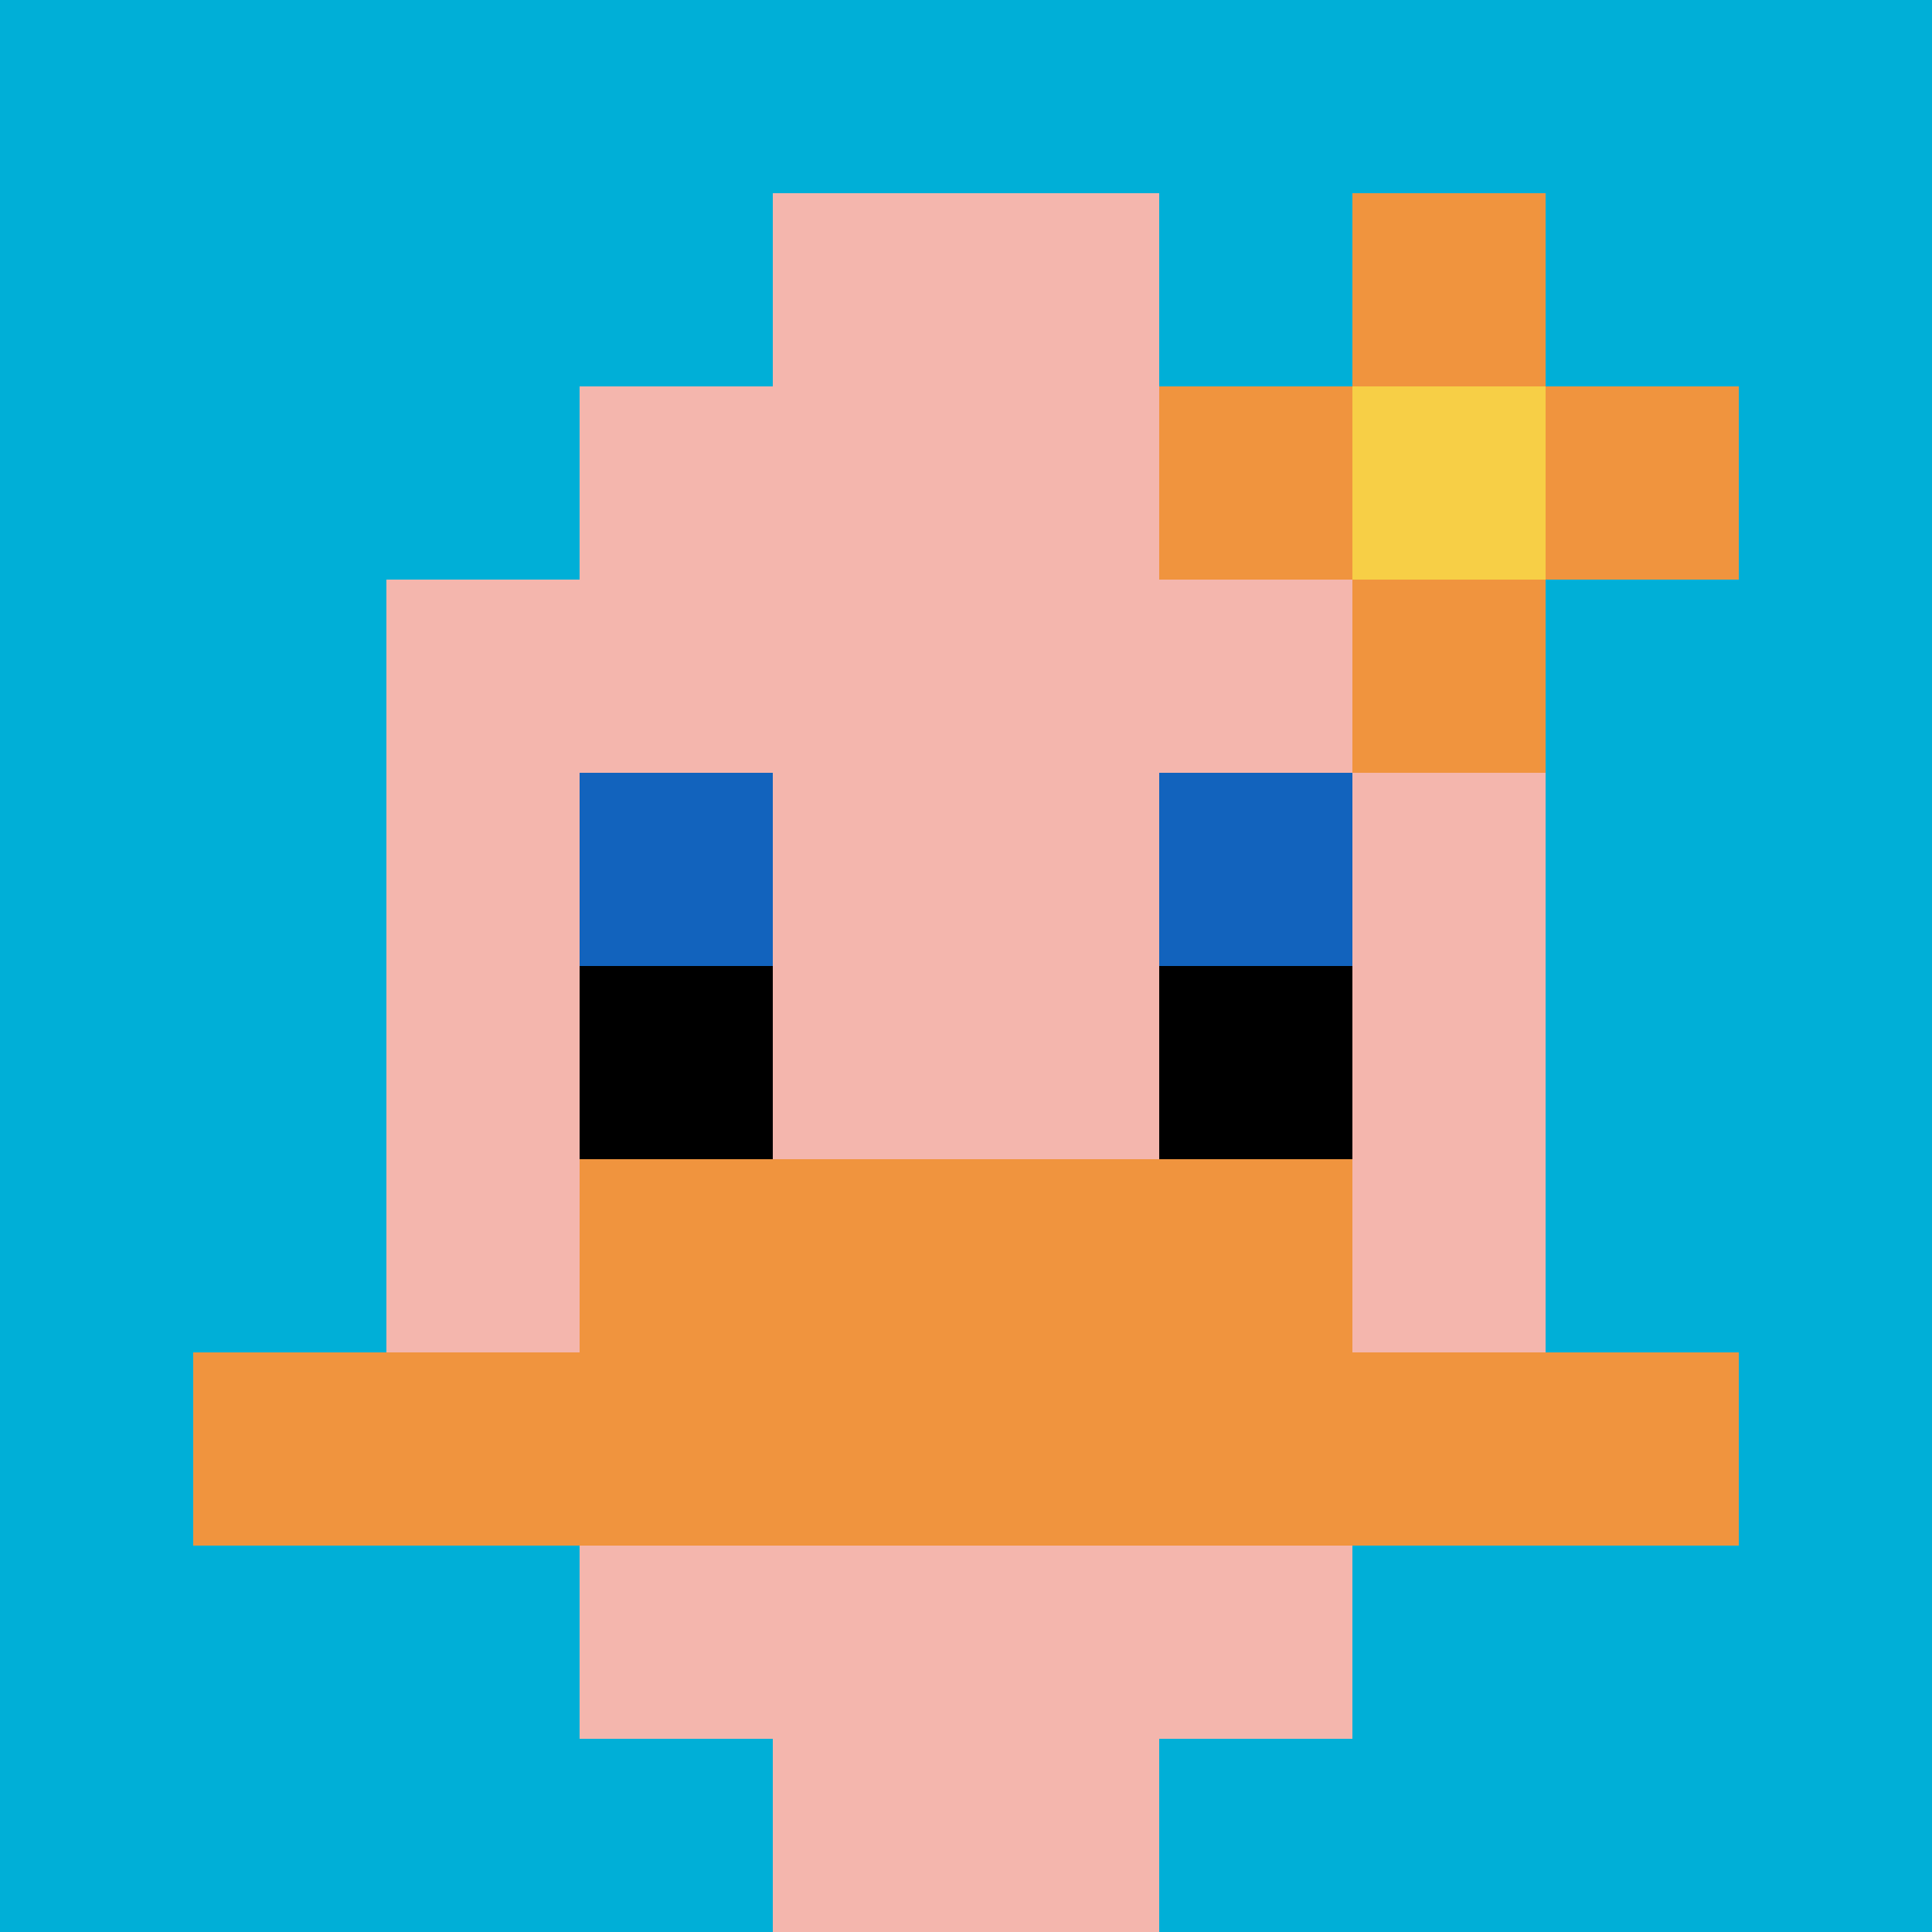
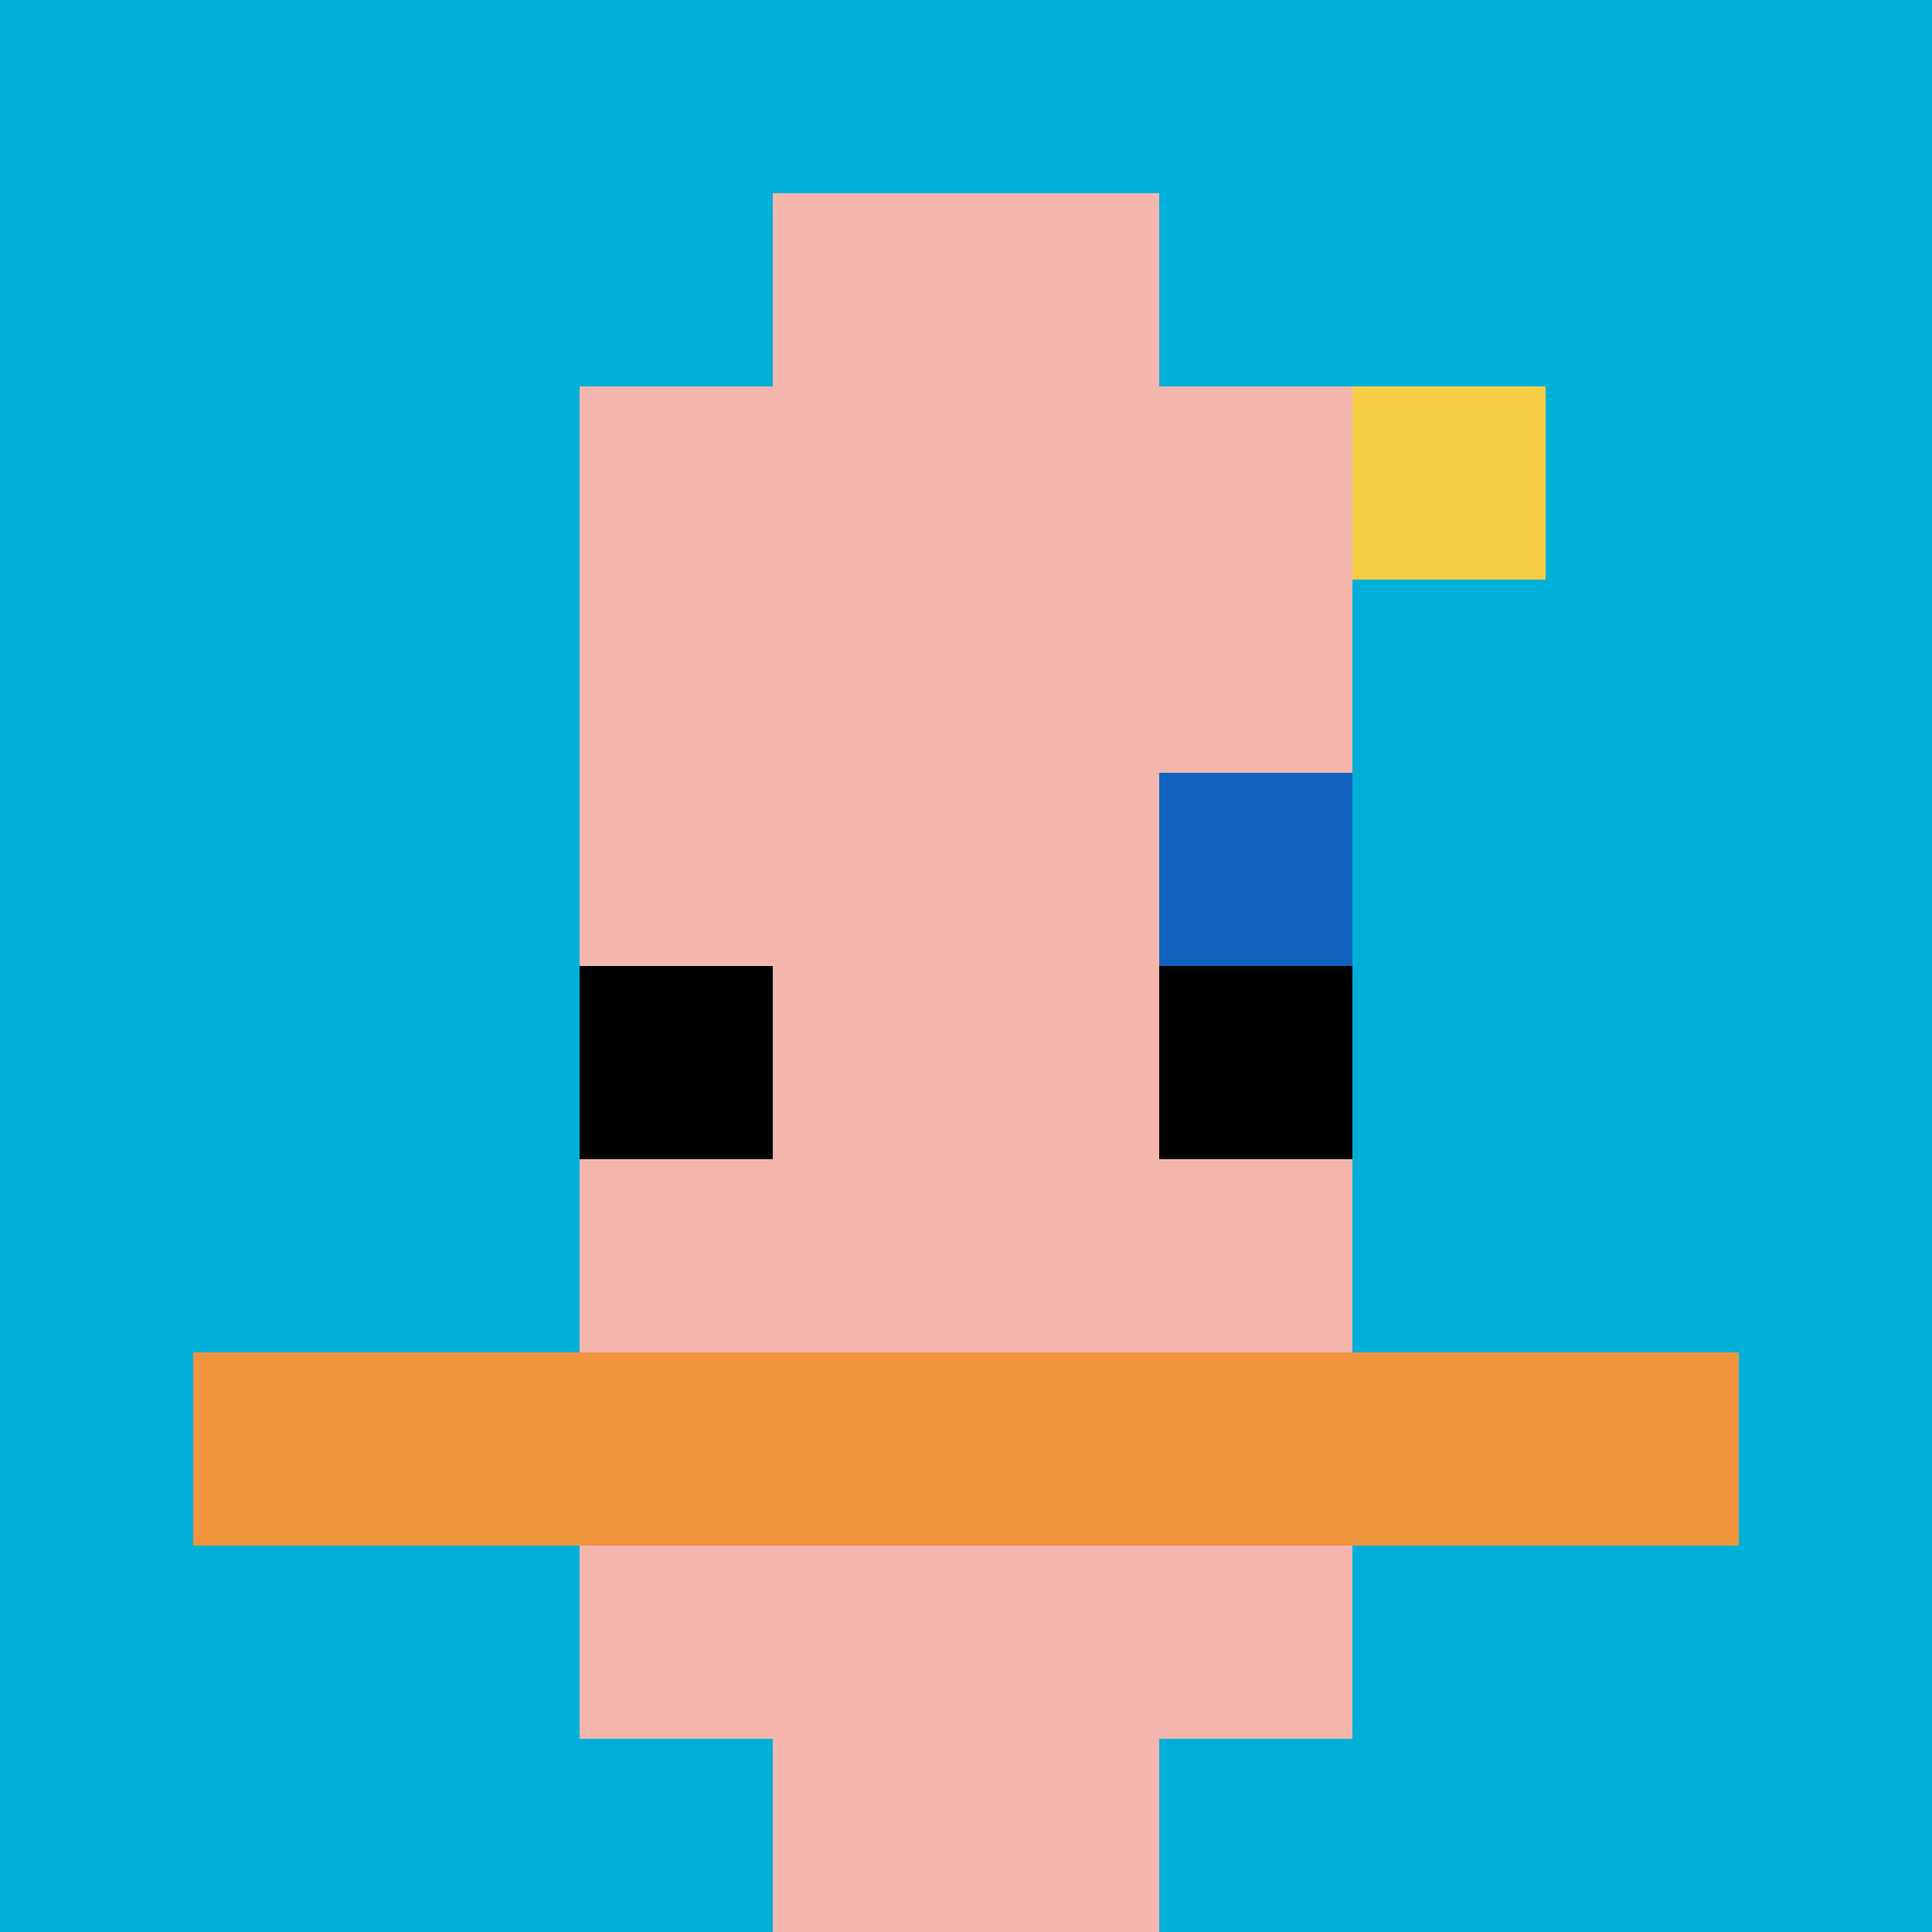
<svg xmlns="http://www.w3.org/2000/svg" version="1.1" width="601" height="601">
  <title>'goose-pfp-232320' by Dmitri Cherniak</title>
  <desc>seed=232320
backgroundColor=#ffffff
padding=20
innerPadding=0
timeout=500
dimension=1
border=false
Save=function(){return n.handleSave()}
frame=476

Rendered at Wed Sep 18 2024 14:19:39 GMT-0300 (hora estándar de Argentina)
Generated in &lt;1ms
</desc>
  <defs />
  <rect width="100%" height="100%" fill="#ffffff" />
  <g>
    <g id="0-0">
      <rect x="0" y="0" height="601" width="601" fill="#00AFD7" />
      <g>
        <rect id="0-0-3-2-4-7" x="180.3" y="120.2" width="240.4" height="420.7" fill="#F4B6AD" />
-         <rect id="0-0-2-3-6-5" x="120.2" y="180.3" width="360.6" height="300.5" fill="#F4B6AD" />
        <rect id="0-0-4-8-2-2" x="240.4" y="480.8" width="120.2" height="120.2" fill="#F4B6AD" />
        <rect id="0-0-1-7-8-1" x="60.1" y="420.7" width="480.8" height="60.1" fill="#F0943E" />
-         <rect id="0-0-3-6-4-2" x="180.3" y="360.6" width="240.4" height="120.2" fill="#F0943E" />
-         <rect id="0-0-3-4-1-1" x="180.3" y="240.4" width="60.1" height="60.1" fill="#1263BD" />
        <rect id="0-0-6-4-1-1" x="360.6" y="240.4" width="60.1" height="60.1" fill="#1263BD" />
        <rect id="0-0-3-5-1-1" x="180.3" y="300.5" width="60.1" height="60.1" fill="#000000" />
        <rect id="0-0-6-5-1-1" x="360.6" y="300.5" width="60.1" height="60.1" fill="#000000" />
        <rect id="0-0-4-1-2-2" x="240.4" y="60.1" width="120.2" height="120.2" fill="#F4B6AD" />
-         <rect id="0-0-6-2-3-1" x="360.6" y="120.2" width="180.3" height="60.1" fill="#F0943E" />
-         <rect id="0-0-7-1-1-3" x="420.7" y="60.1" width="60.1" height="180.3" fill="#F0943E" />
        <rect id="0-0-7-2-1-1" x="420.7" y="120.2" width="60.1" height="60.1" fill="#F7CF46" />
      </g>
      <rect x="0" y="0" stroke="white" stroke-width="0" height="601" width="601" fill="none" />
    </g>
  </g>
</svg>